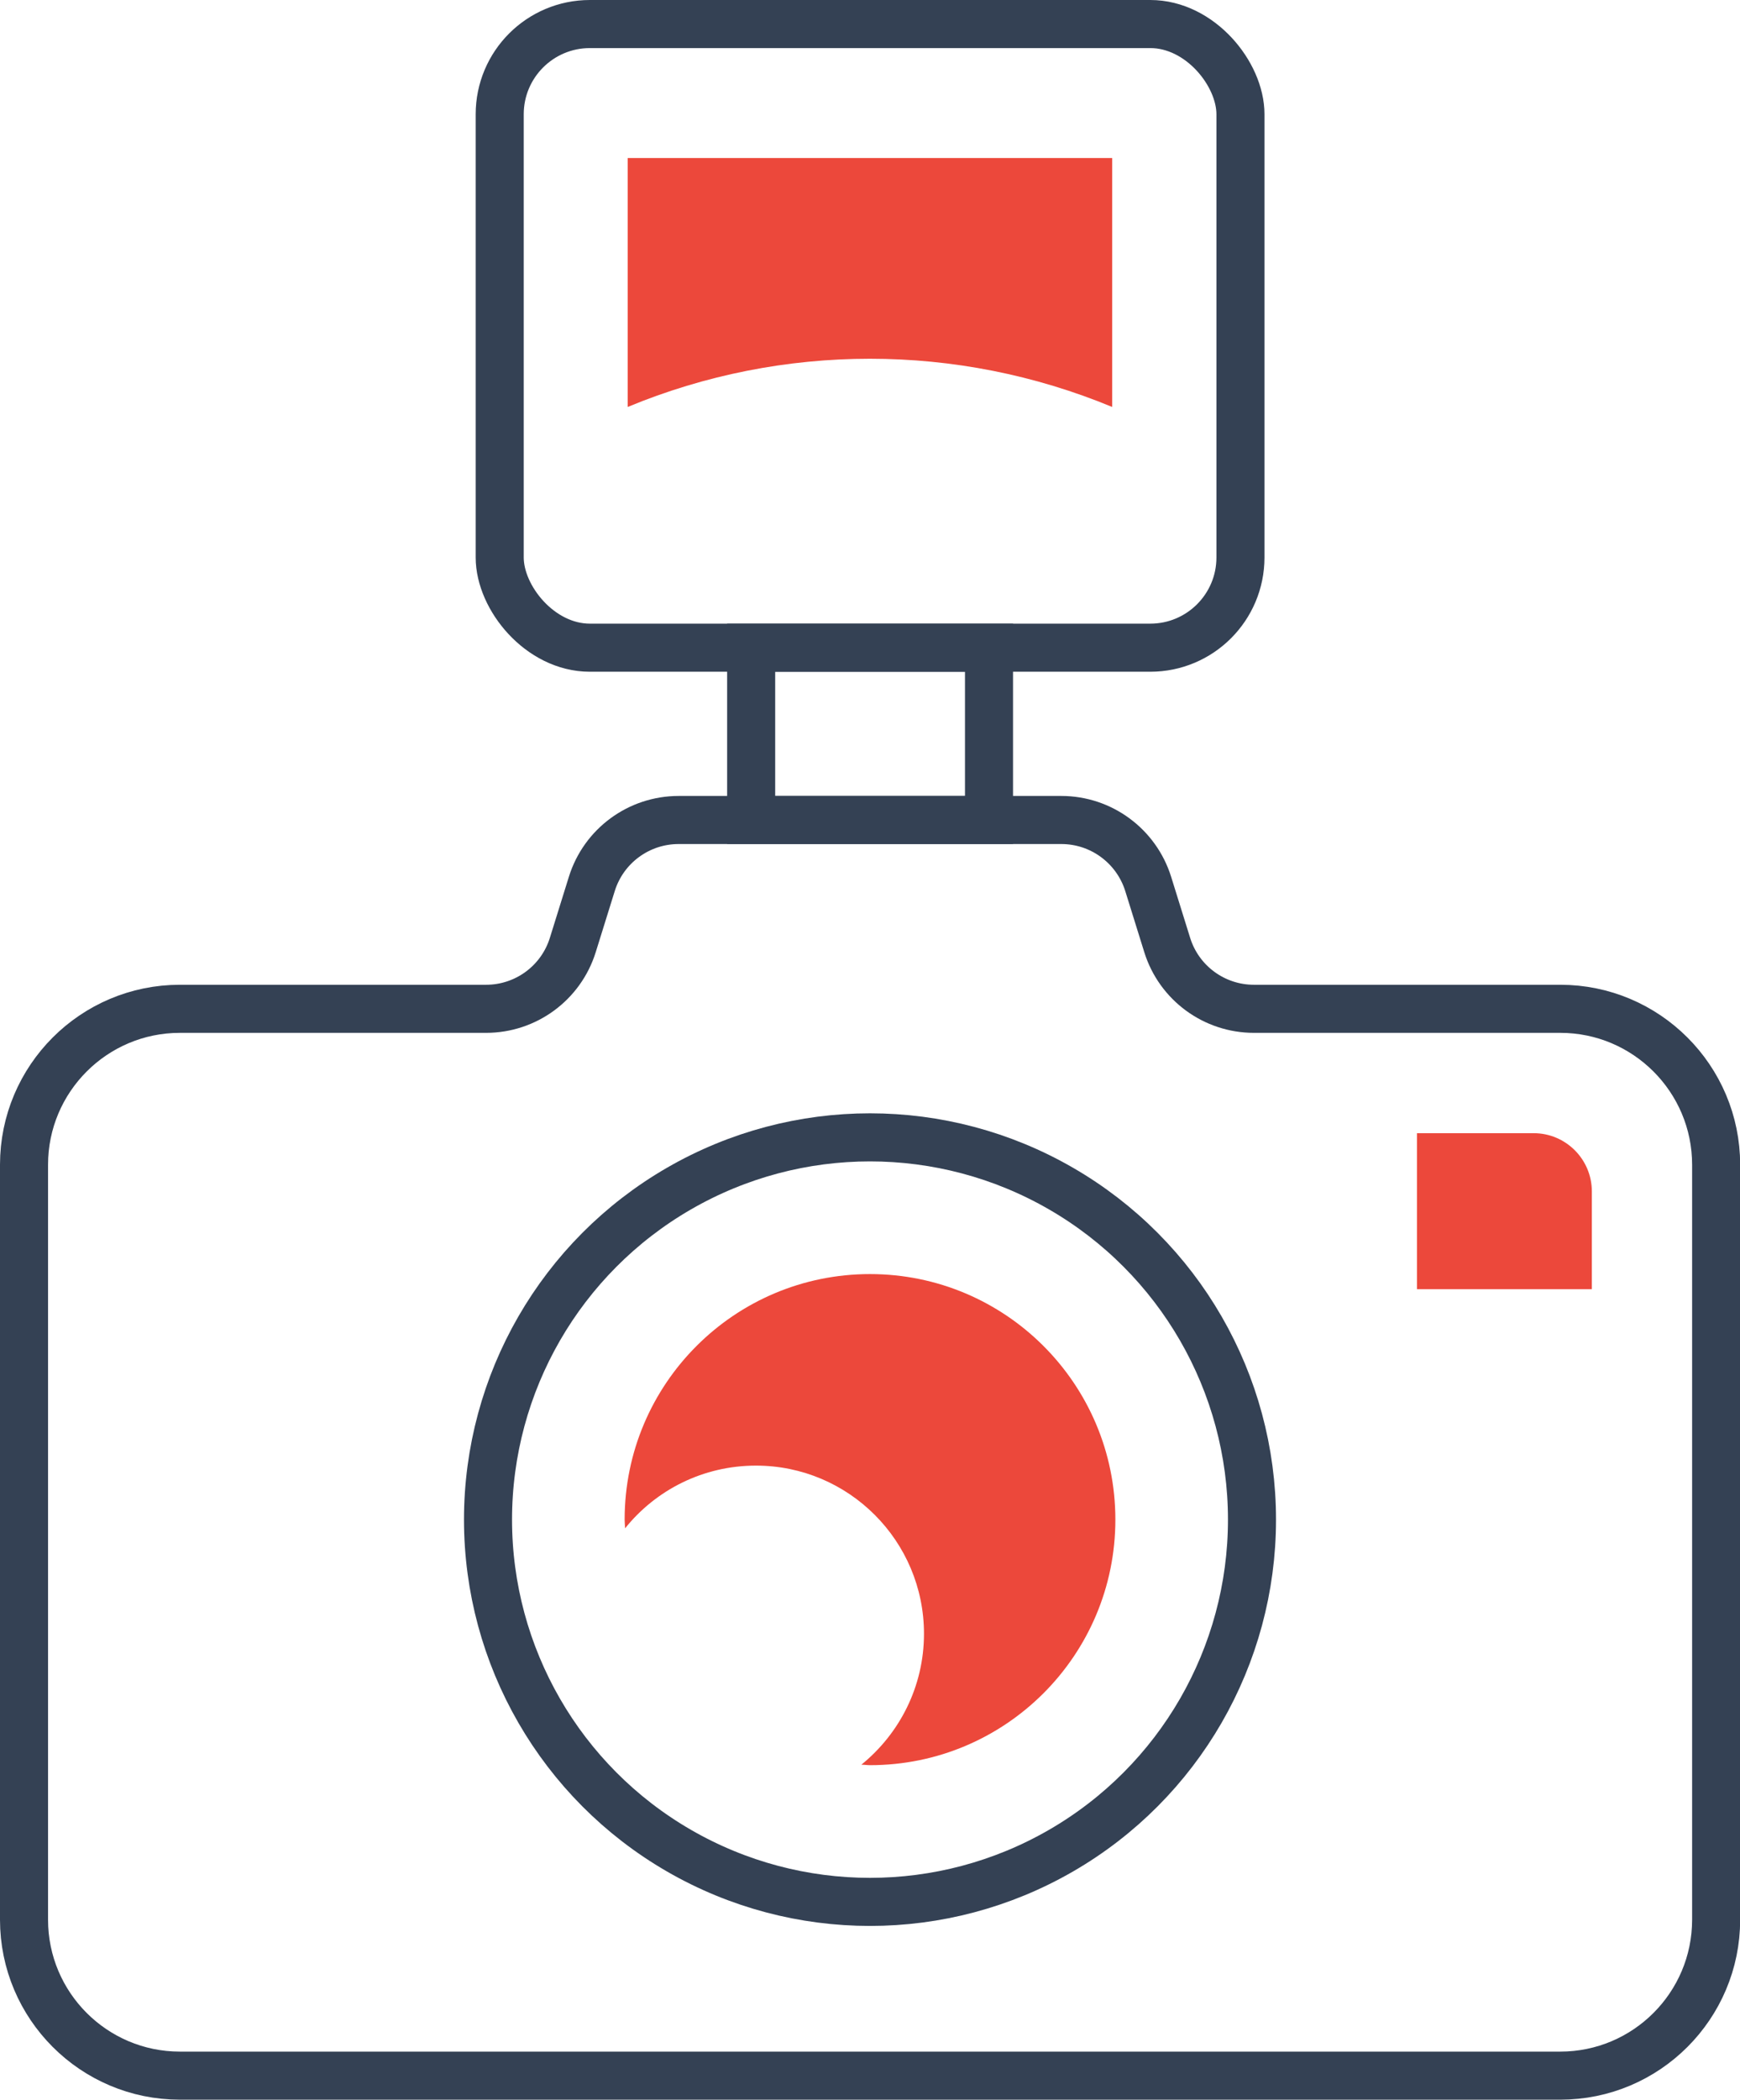
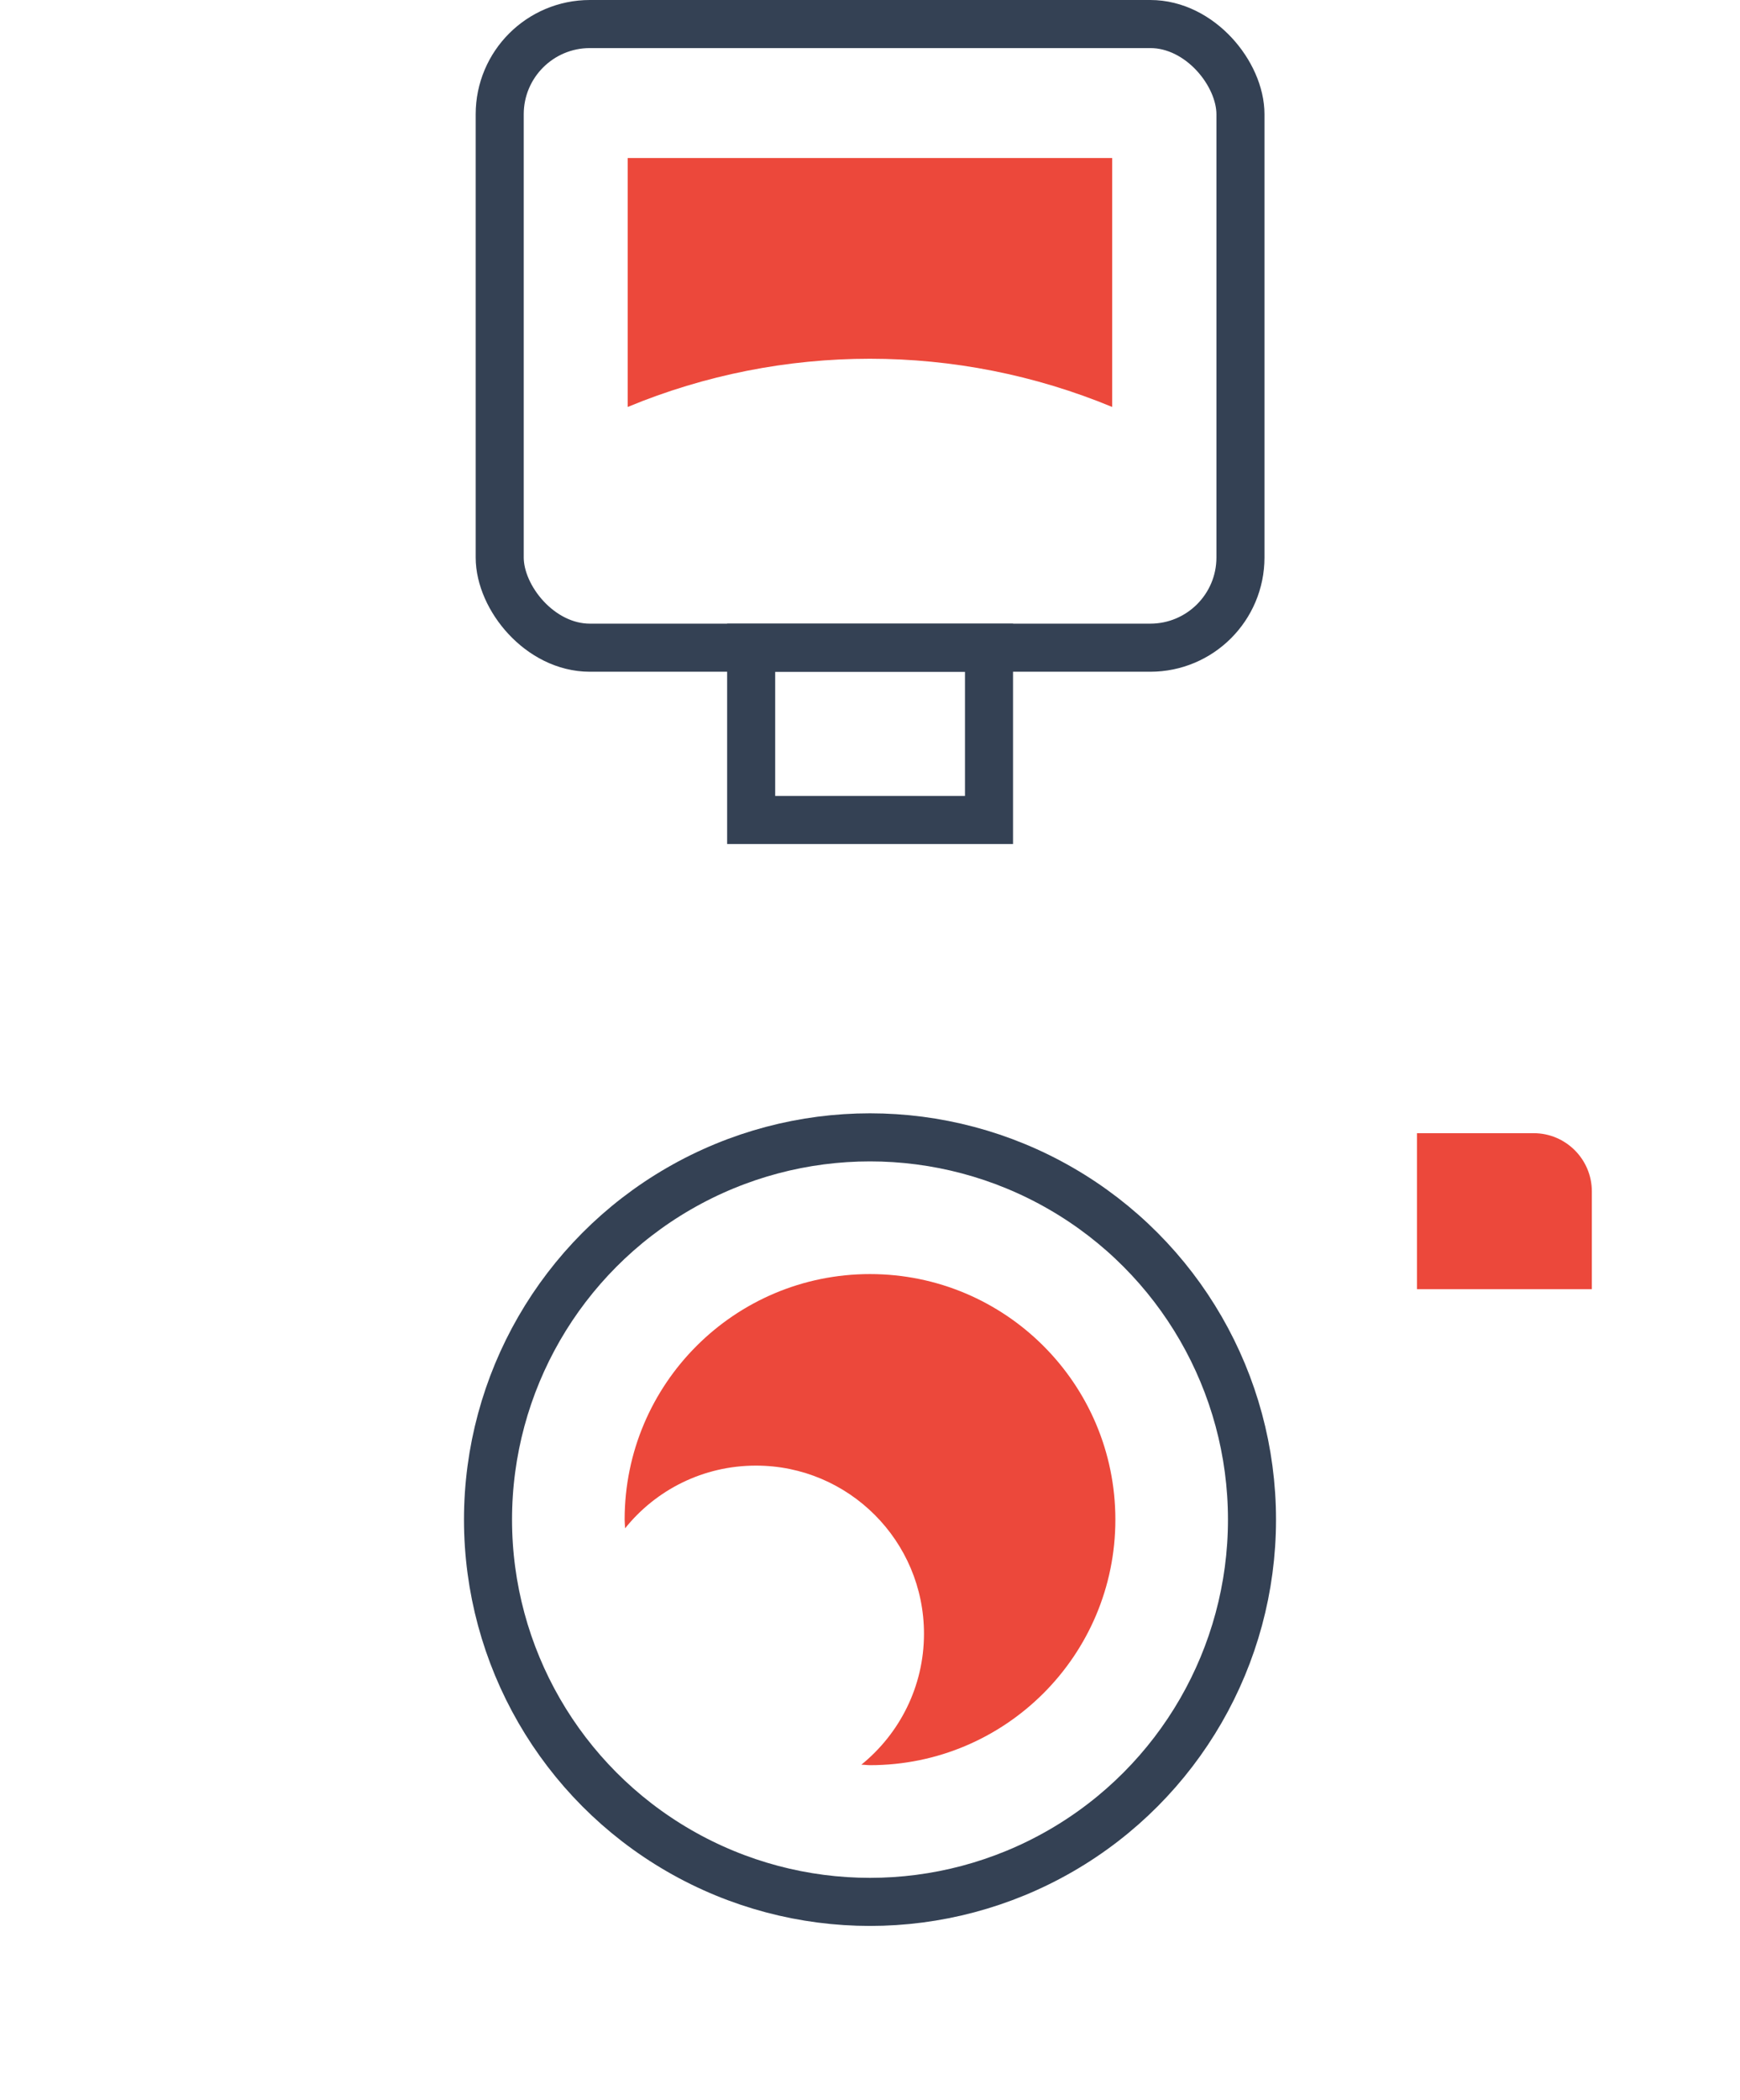
<svg xmlns="http://www.w3.org/2000/svg" id="Livello_2" data-name="Livello 2" viewBox="0 0 108.64 131">
  <defs>
    <style>
      .cls-1 {
        fill: none;
        stroke: #344154;
        stroke-linecap: round;
        stroke-miterlimit: 10;
        stroke-width: 3px;
      }

      .cls-2 {
        fill: #ec483b;
      }
    </style>
  </defs>
  <g id="Icon_Set" data-name="Icon Set">
-     <path class="cls-1" d="m97.41,62.94h-19.12c-2.48,0-4.67-1.61-5.41-3.97l-1.19-3.82c-.74-2.37-2.94-3.99-5.42-3.99h-23.9c-2.48,0-4.68,1.61-5.42,3.99l-1.19,3.82c-.74,2.36-2.93,3.97-5.41,3.97H11.23c-5.37,0-9.73,4.36-9.73,9.73v47.1c0,5.37,4.36,9.73,9.73,9.73h86.19c5.37,0,9.73-4.36,9.73-9.73v-47.1c0-5.37-4.36-9.73-9.73-9.73Z" />
    <circle class="cls-1" cx="54.32" cy="94.81" r="23.85" />
    <path class="cls-2" d="m54.32,79.49c-8.46,0-15.32,6.86-15.32,15.32,0,.18.02.36.03.54,1.92-2.39,4.87-3.91,8.17-3.91,5.79,0,10.49,4.7,10.49,10.49,0,3.3-1.53,6.24-3.91,8.17.18,0,.36.03.54.03,8.46,0,15.32-6.86,15.32-15.32s-6.86-15.32-15.32-15.32Z" />
    <rect class="cls-1" x="31.2" y="1.5" width="46.25" height="38.91" rx="5.63" ry="5.63" />
    <path class="cls-2" d="m39.19,25.39v-15.53h30.25c0,5.18,0,10.35,0,15.53-9.69-4.01-20.57-4.01-30.25,0Z" />
    <rect class="cls-1" x="46.9" y="40.41" width="14.85" height="10.75" />
    <path class="cls-2" d="m88.46,70.7h7.3c2,0,3.63,1.63,3.63,3.63v6.1h-10.92v-9.73h0Z" />
  </g>
</svg>